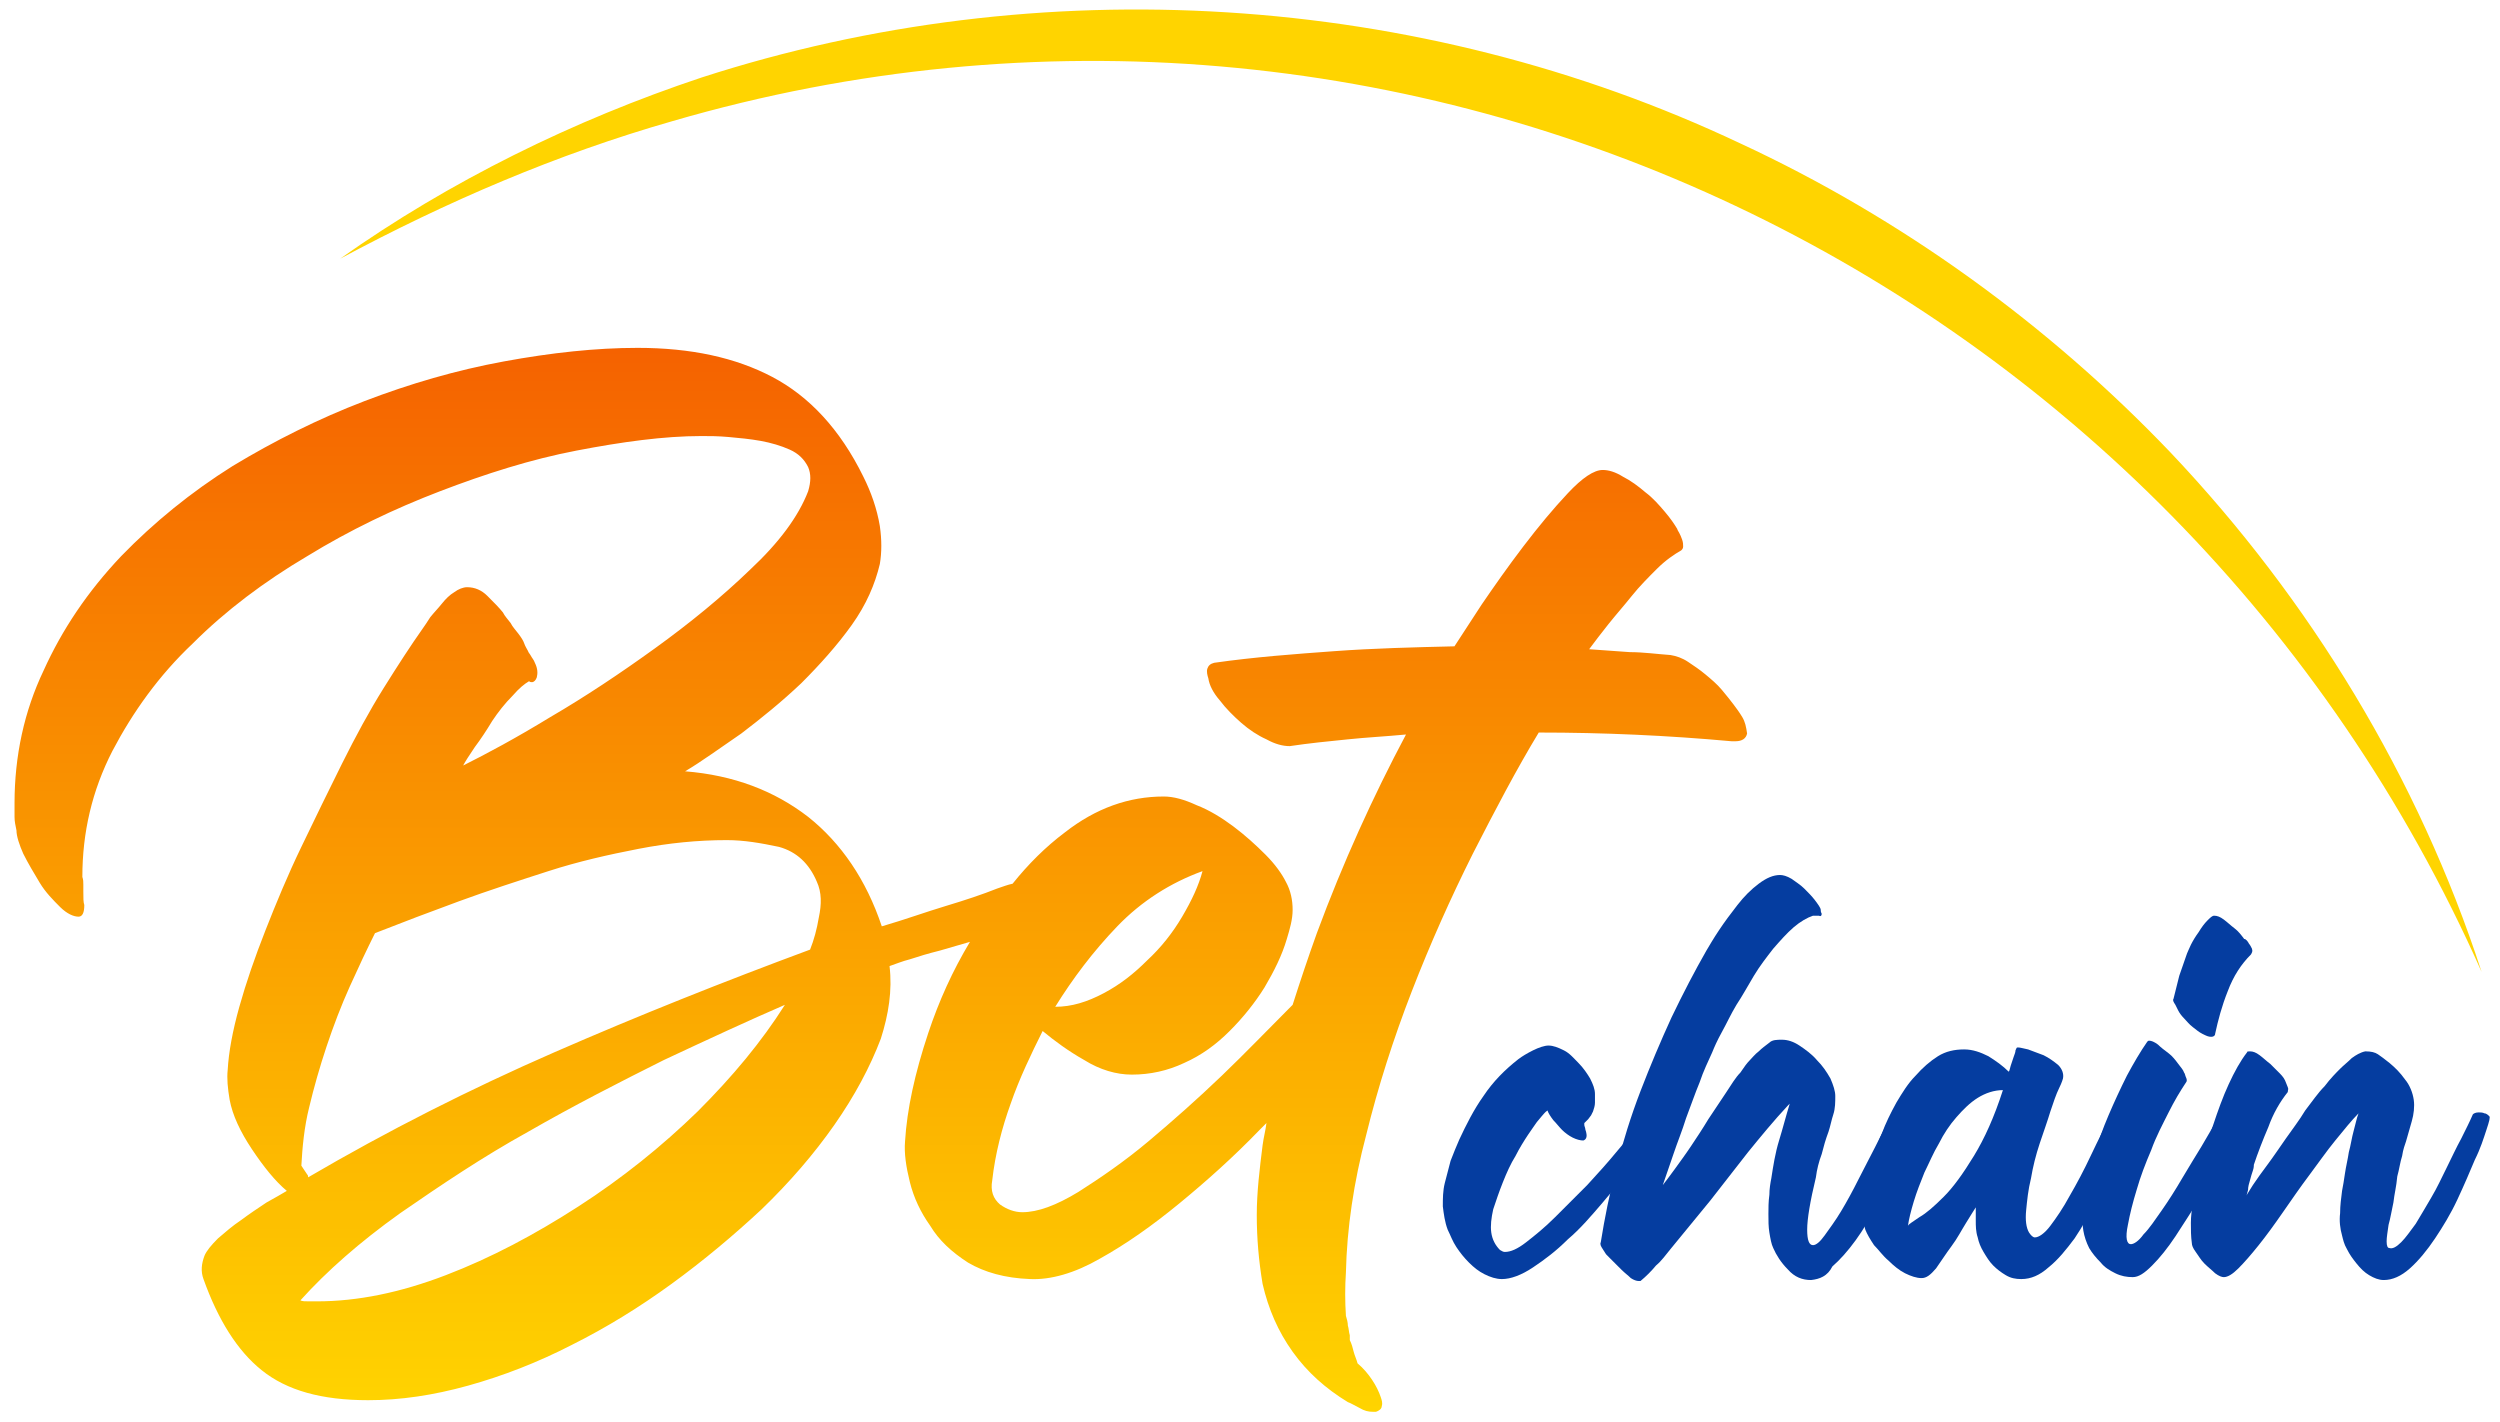
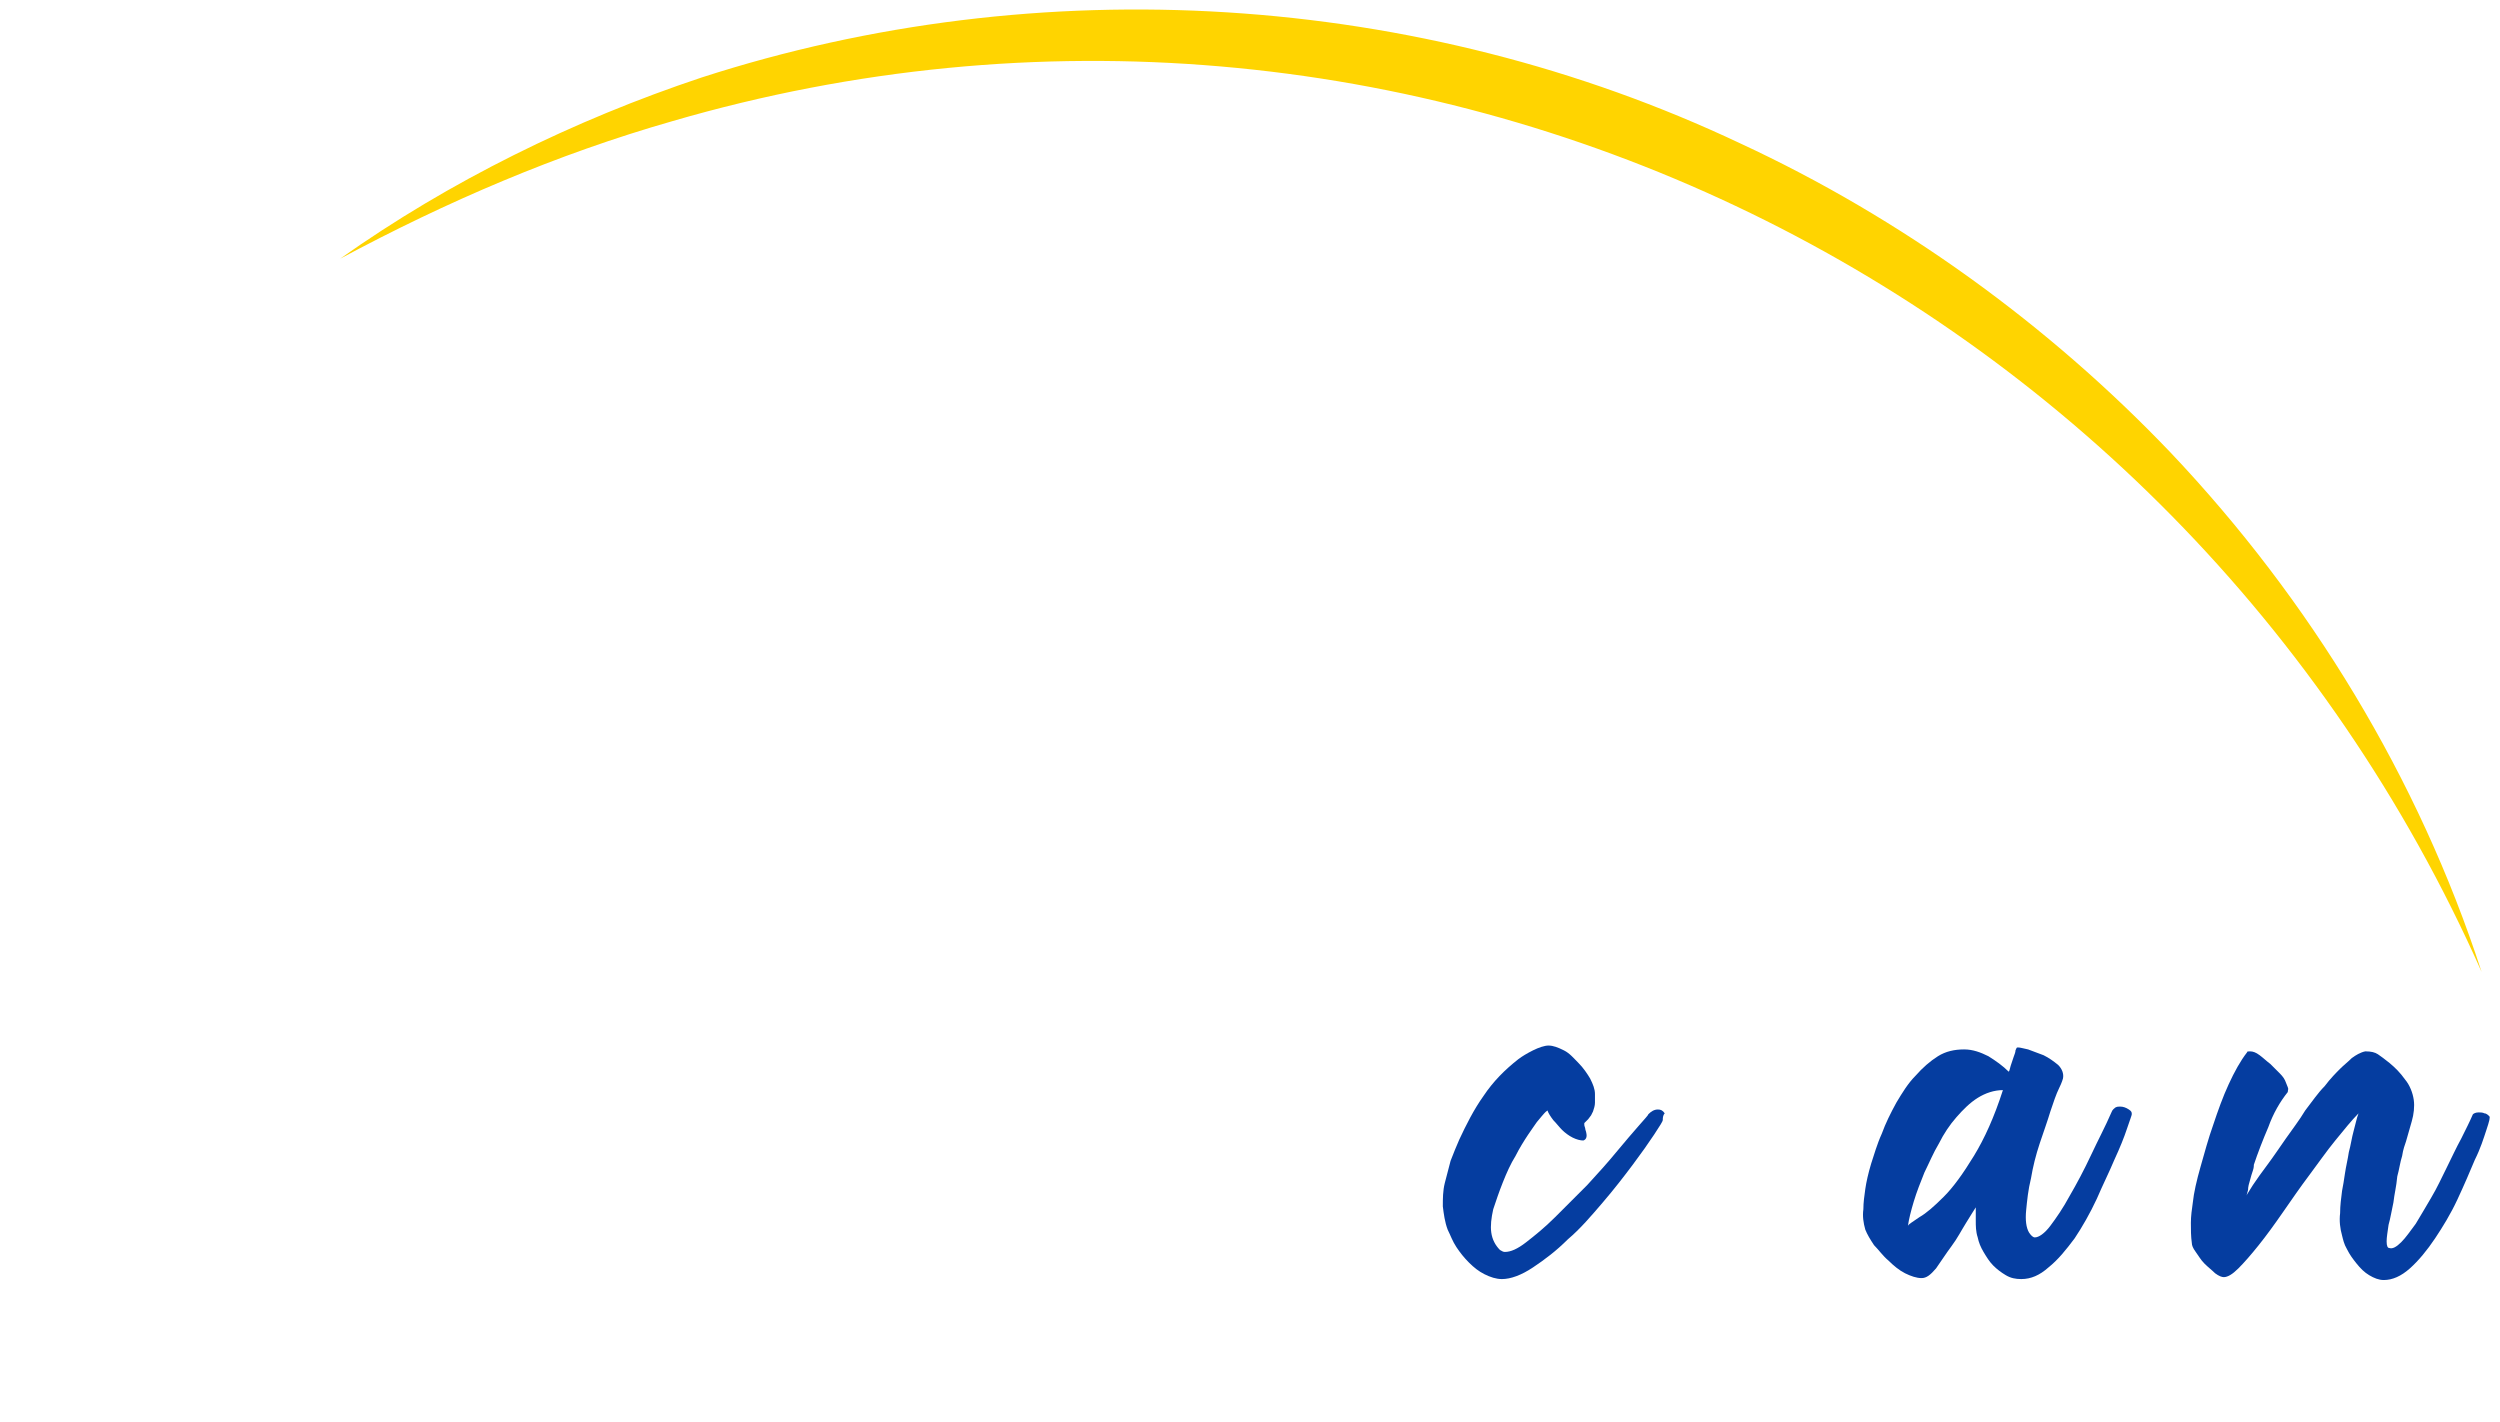
<svg xmlns="http://www.w3.org/2000/svg" version="1.1" id="_ар_1" x="0px" y="0px" viewBox="0 0 258 146.8" style="enable-background:new 0 0 258 146.8;" xml:space="preserve">
  <style type="text/css">
	.st0{fill:#FFD400;}
	.st1{fill:url(#SVGID_1_);}
	.st2{fill:#053DA0;}
</style>
  <path class="st0" d="M256.1,100.3C224.3,28.6,144.9-9.5,69.4,12.5c-11.9,3.4-23.3,8.3-34.3,14.2c11.3-8,24.1-14.3,37.3-18.7  c34.9-11.3,74-8.9,107.2,6.8c16.6,7.7,31.8,18.7,44.4,31.9C238.4,61.9,249.6,80.3,256.1,100.3L256.1,100.3L256.1,100.3z" />
  <linearGradient id="SVGID_1_" gradientUnits="userSpaceOnUse" x1="90.9" y1="462.403" x2="90.9" y2="352.854" gradientTransform="matrix(1 0 0 1 0 -316.85)">
    <stop offset="0" style="stop-color:#FFD400" />
    <stop offset="1" style="stop-color:#F56200" />
  </linearGradient>
-   <path class="st1" d="M179.8,74c-0.3-0.5-0.6-0.9-0.9-1.3c-0.3-0.4-0.7-0.9-1.2-1.5s-1.1-1.1-1.7-1.6c-0.6-0.5-1.2-0.9-1.8-1.3  s-1.2-0.6-1.8-0.7c-1.4-0.1-2.8-0.3-4.2-0.3c-1.4-0.1-2.8-0.2-4.2-0.3c0.6-0.8,1.2-1.6,2-2.6s1.6-1.9,2.4-2.9c0.8-1,1.7-1.9,2.6-2.8  c0.9-0.9,1.8-1.5,2.5-1.9c0.1-0.1,0.2-0.2,0.2-0.4s0-0.4-0.1-0.7s-0.2-0.5-0.3-0.7s-0.2-0.3-0.2-0.4c-0.3-0.5-0.7-1.1-1.3-1.8  s-1.2-1.4-2-2c-0.7-0.6-1.5-1.2-2.3-1.6c-0.8-0.5-1.5-0.7-2.1-0.7c-0.9,0-2.1,0.8-3.6,2.4c-1.5,1.6-3,3.4-4.6,5.5s-3,4.1-4.3,6  l-2.8,4.3c-4.2,0.1-8.3,0.2-12.4,0.5c-4.1,0.3-8.2,0.6-12.4,1.2c-0.4,0.1-0.6,0.3-0.7,0.6c-0.1,0.3,0,0.7,0.1,1  c0.1,0.7,0.5,1.5,1.2,2.3c0.6,0.8,1.4,1.6,2.2,2.3c0.8,0.7,1.7,1.3,2.6,1.7c0.9,0.5,1.7,0.7,2.4,0.7c2-0.3,4-0.5,6-0.7  c1.9-0.2,3.9-0.3,6-0.5c-3.4,6.4-6.5,13.2-9.2,20.5c-0.9,2.5-1.7,4.9-2.5,7.4c-0.1,0.1-0.3,0.3-0.4,0.4c-2.1,2.1-4.4,4.5-6.9,6.9  c-2.5,2.4-5.1,4.7-7.6,6.8c-2.5,2.1-5,3.8-7.2,5.2c-2.3,1.4-4.2,2.1-5.8,2.1c-0.8,0-1.6-0.3-2.3-0.8c-0.7-0.6-1-1.4-0.8-2.5  c0.3-2.7,1-5.4,1.9-7.9c0.9-2.6,2.1-5.1,3.3-7.5c1.2,1,2.7,2.1,4.3,3c1.6,1,3.3,1.5,4.9,1.5c1.9,0,3.7-0.4,5.4-1.2  c1.8-0.8,3.3-1.9,4.7-3.3c1.4-1.4,2.6-2.9,3.6-4.5c1-1.7,1.8-3.3,2.3-5c0.3-1,0.6-2,0.6-3s-0.2-2-0.7-2.9c-0.4-0.8-1.1-1.8-2.1-2.8  s-2.1-2-3.3-2.9s-2.5-1.7-3.8-2.2c-1.3-0.6-2.4-0.9-3.4-0.9c-3.6,0-7,1.2-10.2,3.7c-2,1.5-3.8,3.3-5.4,5.3c-0.5,0.1-1,0.3-1.6,0.5  c-1.5,0.6-3.3,1.2-5.3,1.8c-2,0.6-4.2,1.4-6.6,2.1c-1.6-4.8-4.2-8.6-7.6-11.3c-3.5-2.7-7.7-4.3-12.7-4.7c1.7-1,3.6-2.4,5.8-3.9  c2.1-1.6,4.2-3.3,6.2-5.2c1.9-1.9,3.7-3.9,5.2-6s2.4-4.2,2.9-6.3c0.2-1.2,0.2-2.5,0-3.9c-0.3-1.8-0.9-3.5-1.7-5.1  c-2.4-4.9-5.6-8.3-9.4-10.3s-8.4-3-13.9-3c-4.3,0-8.9,0.5-13.8,1.4s-9.7,2.3-14.4,4.1s-9.3,4.1-13.6,6.7c-4.3,2.7-8.1,5.8-11.5,9.3  C9,61.1,6.4,65,4.5,69.2c-2,4.2-3,8.8-3,13.7c0,0.5,0,0.9,0,1.4s0.1,0.9,0.2,1.4c0,0.6,0.3,1.5,0.7,2.4c0.5,1,1.1,2,1.7,3  s1.4,1.8,2.1,2.5s1.4,1,1.9,1c0.4,0,0.6-0.4,0.6-1.2c-0.1-0.3-0.1-0.7-0.1-1.4v-0.7c0-0.3,0-0.5-0.1-0.8c0-4.6,1-8.9,3.1-13  c2.1-4,4.8-7.8,8.3-11.1c3.4-3.4,7.4-6.4,11.8-9c4.4-2.7,9-4.9,13.7-6.7s9.4-3.3,14.1-4.2s9-1.5,12.9-1.5c0.8,0,1.7,0,2.8,0.1  c1.1,0.1,2.2,0.2,3.3,0.4s2.1,0.5,3,0.9s1.5,1,1.9,1.8c0.3,0.7,0.3,1.5,0,2.5c-1,2.6-3,5.3-6,8.1c-2.9,2.8-6.2,5.5-9.8,8.1  c-3.6,2.6-7.2,5-10.8,7.1c-3.6,2.2-6.6,3.8-9,5c0.2-0.4,0.6-1,1.2-1.9c0.6-0.8,1.2-1.7,1.8-2.7c0.6-0.9,1.3-1.8,2.1-2.6  c0.7-0.8,1.2-1.2,1.7-1.5c0.1,0.1,0.2,0.1,0.3,0.1c0.2,0,0.4-0.2,0.5-0.5c0.1-0.4,0.1-0.9-0.2-1.5c-0.1-0.3-0.3-0.5-0.4-0.7  c-0.1-0.2-0.3-0.4-0.3-0.5c-0.1-0.2-0.3-0.5-0.4-0.8c-0.1-0.3-0.3-0.6-0.6-1s-0.6-0.7-0.8-1.1c-0.3-0.4-0.6-0.7-0.8-1.1  c-0.4-0.5-0.9-1-1.6-1.7c-0.6-0.6-1.3-0.9-2.1-0.9c-0.4,0-0.9,0.2-1.3,0.5c-0.5,0.3-0.9,0.7-1.3,1.2c-0.4,0.5-0.8,0.9-1.2,1.4  c-0.3,0.5-0.6,0.9-0.8,1.2c-1.2,1.7-2.5,3.7-4,6.1s-2.9,5-4.3,7.8c-1.4,2.8-2.8,5.7-4.2,8.6c-1.4,2.9-2.6,5.8-3.7,8.6  c-1.1,2.8-2,5.4-2.7,7.9s-1.1,4.7-1.2,6.5c-0.1,0.9,0,1.9,0.2,3.1c0.3,1.6,1.1,3.3,2.3,5.1c1.2,1.8,2.4,3.3,3.6,4.3  c-0.5,0.3-1.2,0.7-2.1,1.2c-0.9,0.6-1.8,1.2-2.6,1.8c-0.9,0.6-1.7,1.3-2.4,1.9c-0.7,0.7-1.2,1.3-1.4,1.8c-0.3,0.8-0.4,1.6-0.1,2.4  c1.5,4.2,3.5,7.4,6,9.4c2.6,2.1,6.2,3.1,11,3.1c3.3,0,6.7-0.5,10.3-1.5s7.2-2.4,10.7-4.2c3.6-1.8,7-3.9,10.3-6.3  c3.3-2.4,6.4-5,9.3-7.7c2.9-2.8,5.4-5.7,7.5-8.7s3.7-6,4.8-8.9c0.8-2.5,1.2-5,0.9-7.5c0.6-0.2,1.3-0.5,2.1-0.7  c0.9-0.3,1.9-0.6,3.1-0.9c1-0.3,2.1-0.6,3.1-0.9c-1.8,3-3.2,6.1-4.3,9.4c-1.4,4.2-2.2,7.9-2.4,11.2c-0.1,1.2,0.1,2.6,0.5,4.2  s1.1,3.1,2.1,4.5c0.9,1.5,2.2,2.7,3.9,3.8c1.7,1,3.8,1.6,6.4,1.7c2.1,0.1,4.6-0.6,7.2-2.1c2.7-1.5,5.4-3.4,8.2-5.7  c2.8-2.3,5.6-4.8,8.3-7.6c0.3-0.3,0.5-0.5,0.7-0.7c-0.1,0.8-0.3,1.5-0.4,2.3c-0.3,2.4-0.6,4.8-0.6,7.2c0,2.4,0.2,4.7,0.6,7.1  c0.6,2.6,1.6,4.9,3.1,7s3.4,3.8,5.7,5.2c0.3,0.1,0.6,0.3,1.2,0.6c0.5,0.3,0.9,0.4,1.4,0.4h0.3c0.3-0.1,0.6-0.3,0.6-0.6  c0.1-0.3,0-0.6-0.1-0.9c-0.2-0.6-0.5-1.2-0.9-1.8s-0.9-1.2-1.5-1.7c-0.1-0.4-0.3-0.8-0.4-1.2c-0.1-0.4-0.2-0.8-0.4-1.2v-0.5  c-0.1-0.3-0.1-0.7-0.2-1c0-0.3-0.1-0.7-0.2-1c-0.1-1.5-0.1-3,0-4.5c0.1-4.5,0.8-9.3,2.1-14.2c1.2-4.9,2.8-9.9,4.7-14.8  s4-9.6,6.3-14.2c2.3-4.5,4.5-8.7,6.8-12.5c6.7,0,13.3,0.3,19.9,0.9h0.4c0.7,0,1.1-0.3,1.2-0.8C180.2,75,180.1,74.5,179.8,74  L179.8,74L179.8,74z M72,114.7c-3.7,3.6-7.8,6.9-12.3,9.8s-9,5.3-13.7,7.1s-9.1,2.7-13.3,2.7h-0.8c-0.4,0-0.7,0-0.9-0.1  c2.7-3,6.1-6,10.3-9c4.2-2.9,8.5-5.8,13.2-8.4c4.7-2.7,9.4-5.1,14-7.4c4.7-2.2,8.8-4.1,12.5-5.7C78.6,107.5,75.6,111.1,72,114.7  L72,114.7L72,114.7z M84.5,94.7C84.3,95.9,84,97,83.6,98c-8.9,3.3-17.7,6.8-26.4,10.6s-17.2,8.1-25.4,12.9c0-0.1,0-0.2-0.1-0.3  l-0.6-0.9c0.1-1.9,0.3-4,0.8-6c0.5-2.1,1.1-4.2,1.8-6.3c0.7-2.1,1.5-4.2,2.4-6.2s1.8-3.9,2.6-5.5c2.8-1.1,5.7-2.2,8.7-3.3  c3-1.1,6.1-2.1,9.2-3.1s6.2-1.7,9.3-2.3C69,87,72,86.7,75,86.7c1.8,0,3.5,0.3,5.4,0.7c1.8,0.5,3.1,1.7,3.9,3.6  C84.8,92.1,84.8,93.3,84.5,94.7L84.5,94.7L84.5,94.7z M124.1,89.9c-0.4,1.5-1.1,3-2.1,4.7s-2.2,3.2-3.6,4.5  c-1.4,1.4-2.8,2.5-4.5,3.4s-3.3,1.4-5,1.4c1.8-2.9,3.9-5.7,6.4-8.3C117.8,93,120.8,91.1,124.1,89.9z" />
  <path class="st2" d="M171.6,115.6c0,0.1-0.3,0.6-0.9,1.5c-0.6,0.9-1.3,1.9-2.2,3.1s-1.9,2.5-3.1,3.9c-1.2,1.4-2.3,2.7-3.6,3.8  c-1.2,1.2-2.4,2.1-3.6,2.9c-1.2,0.8-2.3,1.2-3.2,1.2c-0.6,0-1.2-0.2-1.8-0.5s-1.1-0.7-1.6-1.2s-0.9-1-1.3-1.6  c-0.4-0.6-0.6-1.2-0.9-1.8c-0.3-0.8-0.4-1.6-0.5-2.4c0-0.8,0-1.6,0.2-2.4s0.4-1.5,0.6-2.3c0.3-0.8,0.6-1.5,0.9-2.2  c0.7-1.5,1.5-3.1,2.5-4.5c1-1.5,2.2-2.7,3.6-3.8c0.4-0.3,0.9-0.6,1.5-0.9s1.2-0.5,1.6-0.5c0.5,0,1,0.2,1.6,0.5s1,0.8,1.5,1.3  s0.9,1.1,1.2,1.6c0.3,0.6,0.5,1.1,0.5,1.6c0,0.3,0,0.6,0,0.9s-0.1,0.6-0.2,0.9l-0.2,0.4c-0.1,0.1-0.2,0.3-0.3,0.4l-0.4,0.4v0.2  c0,0.1,0.1,0.3,0.1,0.4s0.1,0.3,0.1,0.4c0.1,0.4,0,0.7-0.3,0.8c-0.3,0-0.7-0.1-1.1-0.3c-0.4-0.2-0.8-0.5-1.1-0.8s-0.6-0.7-0.9-1  c-0.3-0.4-0.5-0.7-0.6-1c-0.3,0.2-0.4,0.4-0.6,0.6l-0.5,0.6c-0.2,0.3-0.5,0.7-0.9,1.3c-0.4,0.6-0.9,1.4-1.3,2.2  c-0.5,0.8-0.9,1.7-1.3,2.7c-0.4,1-0.7,1.9-1,2.8c-0.2,0.9-0.3,1.7-0.2,2.4s0.4,1.3,0.9,1.8c0.2,0.1,0.3,0.2,0.5,0.2  c0.6,0,1.3-0.3,2.2-1s1.9-1.5,3-2.6s2.1-2.1,3.3-3.3c1.1-1.2,2.1-2.3,3-3.4s1.7-2,2.3-2.7s1-1.1,1-1.2c0.3-0.3,0.6-0.5,1-0.5  c0.3,0,0.5,0.1,0.7,0.4C171.6,115.1,171.6,115.4,171.6,115.6L171.6,115.6L171.6,115.6z" />
-   <path class="st2" d="M186.9,132.1c-0.9,0-1.7-0.3-2.4-1.1c-0.7-0.7-1.2-1.5-1.5-2.2c-0.2-0.4-0.3-1-0.4-1.6  c-0.1-0.6-0.1-1.2-0.1-1.9c0-0.6,0-1.3,0.1-2c0-0.6,0.1-1.2,0.2-1.7c0.2-1.3,0.4-2.6,0.8-3.9s0.7-2.5,1.1-3.8l-0.2,0.2  c-1.4,1.5-2.8,3.2-4.1,4.8c-1.3,1.7-2.6,3.3-3.9,5c-1.3,1.6-2.7,3.3-4.1,5c-0.5,0.6-0.9,1.2-1.5,1.7c-0.5,0.6-1,1.1-1.6,1.6  c0,0-0.1,0-0.2,0c-0.2,0-0.5-0.1-0.8-0.3c-0.3-0.3-0.6-0.5-1-0.9c-0.3-0.3-0.6-0.6-0.9-0.9s-0.5-0.5-0.6-0.6s-0.2-0.3-0.4-0.6  s-0.3-0.5-0.2-0.7c0.4-2.5,0.9-5,1.6-7.7c0.7-2.7,1.5-5.3,2.5-7.9s2.1-5.2,3.2-7.6c1.2-2.5,2.4-4.8,3.6-6.9c0.3-0.5,0.7-1.2,1.3-2.1  s1.2-1.7,1.9-2.6s1.4-1.6,2.2-2.2s1.5-0.9,2.2-0.9c0.3,0,0.7,0.1,1.2,0.4c0.4,0.3,0.9,0.6,1.3,1c0.4,0.4,0.8,0.8,1.1,1.2  c0.3,0.4,0.6,0.8,0.6,1c0,0.1,0,0.2,0.1,0.4c0,0.2-0.1,0.3-0.3,0.2h-0.6c-0.6,0.2-1.3,0.6-2,1.2s-1.4,1.4-2.1,2.2  c-0.7,0.9-1.4,1.8-2,2.8s-1.2,2.1-1.8,3c-0.6,1-1,1.9-1.5,2.8s-0.8,1.6-1,2.1c-0.4,0.9-0.9,1.9-1.3,3.1c-0.5,1.2-0.9,2.4-1.4,3.7  c-0.4,1.3-0.9,2.5-1.3,3.7c-0.4,1.2-0.8,2.3-1.1,3.2c0.3-0.4,0.7-0.9,1.2-1.6s1.1-1.5,1.7-2.4c0.6-0.9,1.2-1.8,1.8-2.8  c0.6-0.9,1.2-1.8,1.8-2.7c0.6-0.9,1-1.6,1.5-2.1c0.4-0.6,0.7-1,0.9-1.2c0.3-0.3,0.6-0.7,1-1c0.3-0.3,0.7-0.6,1.1-0.9  c0.3-0.3,0.8-0.3,1.3-0.3c0.6,0,1.2,0.2,1.8,0.6s1.3,0.9,1.8,1.5c0.6,0.6,1,1.2,1.4,1.9c0.3,0.7,0.5,1.3,0.5,1.8  c0,0.6,0,1.3-0.2,1.9s-0.3,1.2-0.5,1.8c-0.3,0.8-0.5,1.5-0.7,2.3c-0.3,0.8-0.5,1.6-0.6,2.4c-0.6,2.5-0.9,4.3-0.9,5.4  s0.2,1.6,0.6,1.6c0.3,0,0.7-0.3,1.2-1s1.1-1.5,1.7-2.5c0.6-1,1.2-2.1,1.8-3.3c0.6-1.2,1.2-2.3,1.7-3.3l1.3-2.6  c0.3-0.7,0.5-1.1,0.5-1.1c0.4-0.7,0.9-1,1.4-1c0.4,0,0.8,0.2,1.1,0.5s0.3,0.7,0.2,1.1c-0.2,0.4-0.5,1-0.9,2s-0.9,2.1-1.5,3.3  c-0.6,1.2-1.2,2.5-1.9,3.8s-1.4,2.5-2.2,3.6c-0.8,1.1-1.6,2-2.4,2.7C188.6,131.7,187.8,132,186.9,132.1L186.9,132.1L186.9,132.1z" />
  <path class="st2" d="M214.1,127.8c-0.9,1.2-1.7,2.2-2.7,3c-0.9,0.8-1.8,1.2-2.8,1.2c-0.6,0-1.1-0.1-1.6-0.4c-0.5-0.3-0.9-0.6-1.3-1  c-0.4-0.4-0.7-0.9-1-1.4s-0.5-1-0.6-1.5c-0.2-0.6-0.2-1.2-0.2-1.7s0-1,0-1.4c-0.2,0.3-0.5,0.8-1,1.6c-0.5,0.8-0.9,1.6-1.5,2.4  c-0.6,0.8-1.1,1.6-1.6,2.3c-0.6,0.7-1,1-1.5,1s-1.1-0.2-1.7-0.5c-0.6-0.3-1.2-0.8-1.7-1.3c-0.6-0.5-1-1.1-1.5-1.6  c-0.4-0.6-0.7-1.1-0.9-1.6c-0.2-0.7-0.3-1.4-0.2-2.1c0-0.7,0.1-1.4,0.2-2.1c0.1-0.7,0.3-1.6,0.6-2.6c0.3-0.9,0.6-2,1.1-3.1  c0.4-1.1,0.9-2.1,1.5-3.2c0.6-1,1.2-2,2-2.8c0.7-0.8,1.5-1.5,2.3-2s1.7-0.7,2.7-0.7c0.9,0,1.7,0.3,2.5,0.7c0.8,0.5,1.5,1,2.1,1.6  c0.1-0.1,0.1-0.3,0.2-0.6c0.1-0.3,0.2-0.6,0.3-0.9s0.2-0.5,0.2-0.7c0.1-0.2,0.1-0.3,0.2-0.3h0.1c0.2,0,0.5,0.1,1,0.2  c0.5,0.2,1.1,0.4,1.6,0.6c0.6,0.3,1,0.6,1.5,1c0.4,0.4,0.6,0.9,0.5,1.4c0,0-0.1,0.4-0.4,1c-0.3,0.6-0.6,1.5-0.9,2.4  c-0.3,1-0.7,2.1-1.1,3.3c-0.4,1.2-0.7,2.4-0.9,3.6c-0.3,1.2-0.4,2.3-0.5,3.3s0,1.8,0.3,2.3c0.2,0.3,0.4,0.5,0.6,0.5  c0.4,0,1-0.4,1.6-1.2c0.6-0.8,1.3-1.8,2-3.1c0.7-1.2,1.5-2.7,2.2-4.2s1.5-3,2.1-4.4c0.1-0.3,0.3-0.4,0.4-0.5  c0.2-0.1,0.3-0.1,0.5-0.1c0.3,0,0.6,0.1,0.9,0.3c0.3,0.2,0.3,0.3,0.3,0.5c0,0.1-0.2,0.6-0.5,1.5s-0.7,1.9-1.3,3.2  c-0.5,1.2-1.2,2.6-1.8,4C215.7,125.2,214.9,126.6,214.1,127.8L214.1,127.8L214.1,127.8z M198.1,125.6c0.7-0.4,1.5-1.1,2.5-2.1  s2-2.4,3.1-4.2c1.1-1.8,2.1-4,3-6.8c-0.9,0-1.8,0.3-2.6,0.8s-1.5,1.2-2.2,2s-1.3,1.7-1.8,2.7c-0.6,1-1,2-1.5,3c-0.4,1-0.8,2-1.1,3  s-0.5,1.8-0.6,2.5C197,126.3,197.4,126.1,198.1,125.6L198.1,125.6z" />
-   <path class="st2" d="M230.3,114.1c0.3,0,0.6,0.1,0.9,0.3c0.3,0.2,0.3,0.4,0.3,0.6s-0.2,0.7-0.6,1.6s-1,2-1.6,3.2s-1.4,2.5-2.3,3.9  c-0.9,1.4-1.7,2.7-2.5,3.9s-1.6,2.2-2.4,3c-0.8,0.8-1.4,1.2-2,1.2s-1.2-0.1-1.8-0.4c-0.6-0.3-1.1-0.6-1.5-1.1  c-0.5-0.5-0.9-1-1.2-1.5c-0.3-0.6-0.5-1.2-0.6-1.8c-0.1-0.6-0.1-1.2-0.1-1.8c0-0.6,0-1.2,0.2-1.8c0.2-1.3,0.6-2.7,1-4.1  s0.9-2.8,1.5-4.2c0.6-1.4,1.2-2.7,1.9-4.1c0.7-1.3,1.4-2.5,2.1-3.5c0.1-0.1,0.1-0.1,0.2-0.1c0.2,0,0.5,0.1,0.9,0.4  c0.3,0.3,0.7,0.6,1.1,0.9s0.7,0.7,1,1.1s0.5,0.6,0.6,0.9c0.1,0.1,0.1,0.3,0.2,0.5c0.1,0.2,0.1,0.4,0,0.5c-0.6,0.9-1.2,1.9-1.8,3.1  s-1.3,2.5-1.8,3.9c-0.6,1.4-1.1,2.7-1.5,4.1c-0.4,1.3-0.7,2.5-0.9,3.6c-0.3,1.4-0.1,2,0.3,2c0.3,0,0.8-0.3,1.3-1  c0.6-0.6,1.2-1.5,1.9-2.5s1.4-2.1,2.1-3.3c0.7-1.2,1.4-2.3,2-3.3s1.1-1.9,1.5-2.6s0.6-1.1,0.7-1.2  C229.7,114.3,230,114.2,230.3,114.1L230.3,114.1L230.3,114.1z M232.1,97.4c0.1,0.1,0.2,0.3,0.3,0.5c0.1,0.3,0,0.4-0.1,0.6  c-1,1-1.8,2.2-2.4,3.8c-0.6,1.5-1,3-1.3,4.4c0,0.2-0.2,0.3-0.4,0.3c-0.3,0-0.5-0.1-0.9-0.3s-0.6-0.4-1-0.7s-0.6-0.6-0.9-0.9  c-0.3-0.3-0.5-0.6-0.6-0.8c-0.1-0.2-0.2-0.4-0.3-0.6c-0.2-0.3-0.3-0.5-0.2-0.6c0.2-0.8,0.4-1.6,0.6-2.4c0.3-0.8,0.5-1.5,0.8-2.3  c0.1-0.2,0.2-0.5,0.4-0.9s0.5-0.9,0.8-1.3c0.3-0.5,0.6-0.9,0.9-1.2s0.5-0.5,0.7-0.5c0.3,0,0.6,0.1,1,0.4s0.7,0.6,1.1,0.9  s0.7,0.7,1,1.1C231.8,96.9,232,97.2,232.1,97.4L232.1,97.4L232.1,97.4z" />
  <path class="st2" d="M247,124.1c-0.2,0.9-0.3,1.6-0.5,2.3c-0.1,0.7-0.2,1.3-0.2,1.7c0,0.5,0.1,0.7,0.3,0.7c0.3,0.1,0.7-0.1,1.2-0.6  s0.9-1.1,1.5-1.9c0.5-0.8,1-1.7,1.6-2.7s1.1-2.1,1.6-3.1s1-2.1,1.5-3c0.5-1,0.9-1.8,1.2-2.5c0.1-0.1,0.3-0.2,0.6-0.2  c0.2,0,0.4,0,0.6,0.1c0.2,0,0.4,0.2,0.5,0.3c0.1,0.1,0,0.5-0.3,1.4s-0.6,1.9-1.2,3.1c-0.5,1.2-1.1,2.6-1.8,4.1s-1.5,2.8-2.3,4  s-1.7,2.3-2.6,3.1c-0.9,0.8-1.8,1.2-2.7,1.2c-0.5,0-1-0.2-1.5-0.5s-0.9-0.7-1.3-1.2c-0.4-0.5-0.7-0.9-1-1.5c-0.3-0.5-0.4-1-0.5-1.4  c-0.2-0.7-0.3-1.5-0.2-2.3c0-0.8,0.1-1.5,0.2-2.3c0.1-0.5,0.2-1.1,0.3-1.8c0.1-0.7,0.3-1.5,0.4-2.2c0.2-0.7,0.3-1.5,0.5-2.2  s0.3-1.3,0.5-1.8c-0.7,0.7-1.5,1.7-2.4,2.8s-1.8,2.4-2.7,3.6s-1.8,2.5-2.7,3.8s-1.7,2.4-2.5,3.4c-0.8,1-1.5,1.8-2.1,2.4  c-0.6,0.6-1.1,0.9-1.5,0.9c-0.2,0-0.5-0.1-0.9-0.4c-0.3-0.3-0.7-0.6-1.1-1s-0.6-0.8-0.9-1.2c-0.3-0.4-0.4-0.7-0.4-0.9  c-0.1-0.7-0.1-1.4-0.1-2.1s0.1-1.4,0.2-2.1c0.1-1,0.4-2.3,0.8-3.7c0.4-1.4,0.8-2.9,1.3-4.3c0.5-1.5,1-2.9,1.6-4.2  c0.6-1.3,1.2-2.4,1.9-3.3c0-0.1,0.1-0.1,0.3-0.1c0.3,0,0.6,0.1,1,0.4s0.7,0.6,1.1,0.9c0.3,0.3,0.7,0.7,1,1s0.5,0.6,0.6,0.9  c0.1,0.2,0.1,0.3,0.2,0.5c0.1,0.2,0,0.3,0,0.5c-0.8,1-1.5,2.2-2,3.6c-0.6,1.4-1.1,2.7-1.5,3.9c0,0.1,0,0.3-0.1,0.6  c-0.1,0.3-0.2,0.6-0.3,1c-0.1,0.3-0.2,0.7-0.2,1c-0.1,0.3-0.1,0.5-0.2,0.6c0.1-0.1,0.3-0.5,0.7-1.1s0.9-1.3,1.5-2.1  c0.6-0.8,1.2-1.7,1.9-2.7s1.4-1.9,2-2.9c0.7-0.9,1.3-1.8,2-2.5c0.6-0.8,1.2-1.4,1.6-1.8c0.4-0.4,0.8-0.7,1.2-1.1  c0.4-0.3,0.9-0.6,1.4-0.7c0.6,0,1,0.1,1.3,0.3c0.3,0.2,0.7,0.5,1.2,0.9c0.6,0.5,1.1,1,1.6,1.7c0.5,0.6,0.8,1.4,0.9,2.1  c0.1,0.7,0,1.5-0.2,2.2l-0.6,2.1c-0.1,0.3-0.3,0.8-0.4,1.5c-0.2,0.6-0.3,1.4-0.5,2.1C247.3,122.5,247.1,123.2,247,124.1L247,124.1  L247,124.1z" />
</svg>